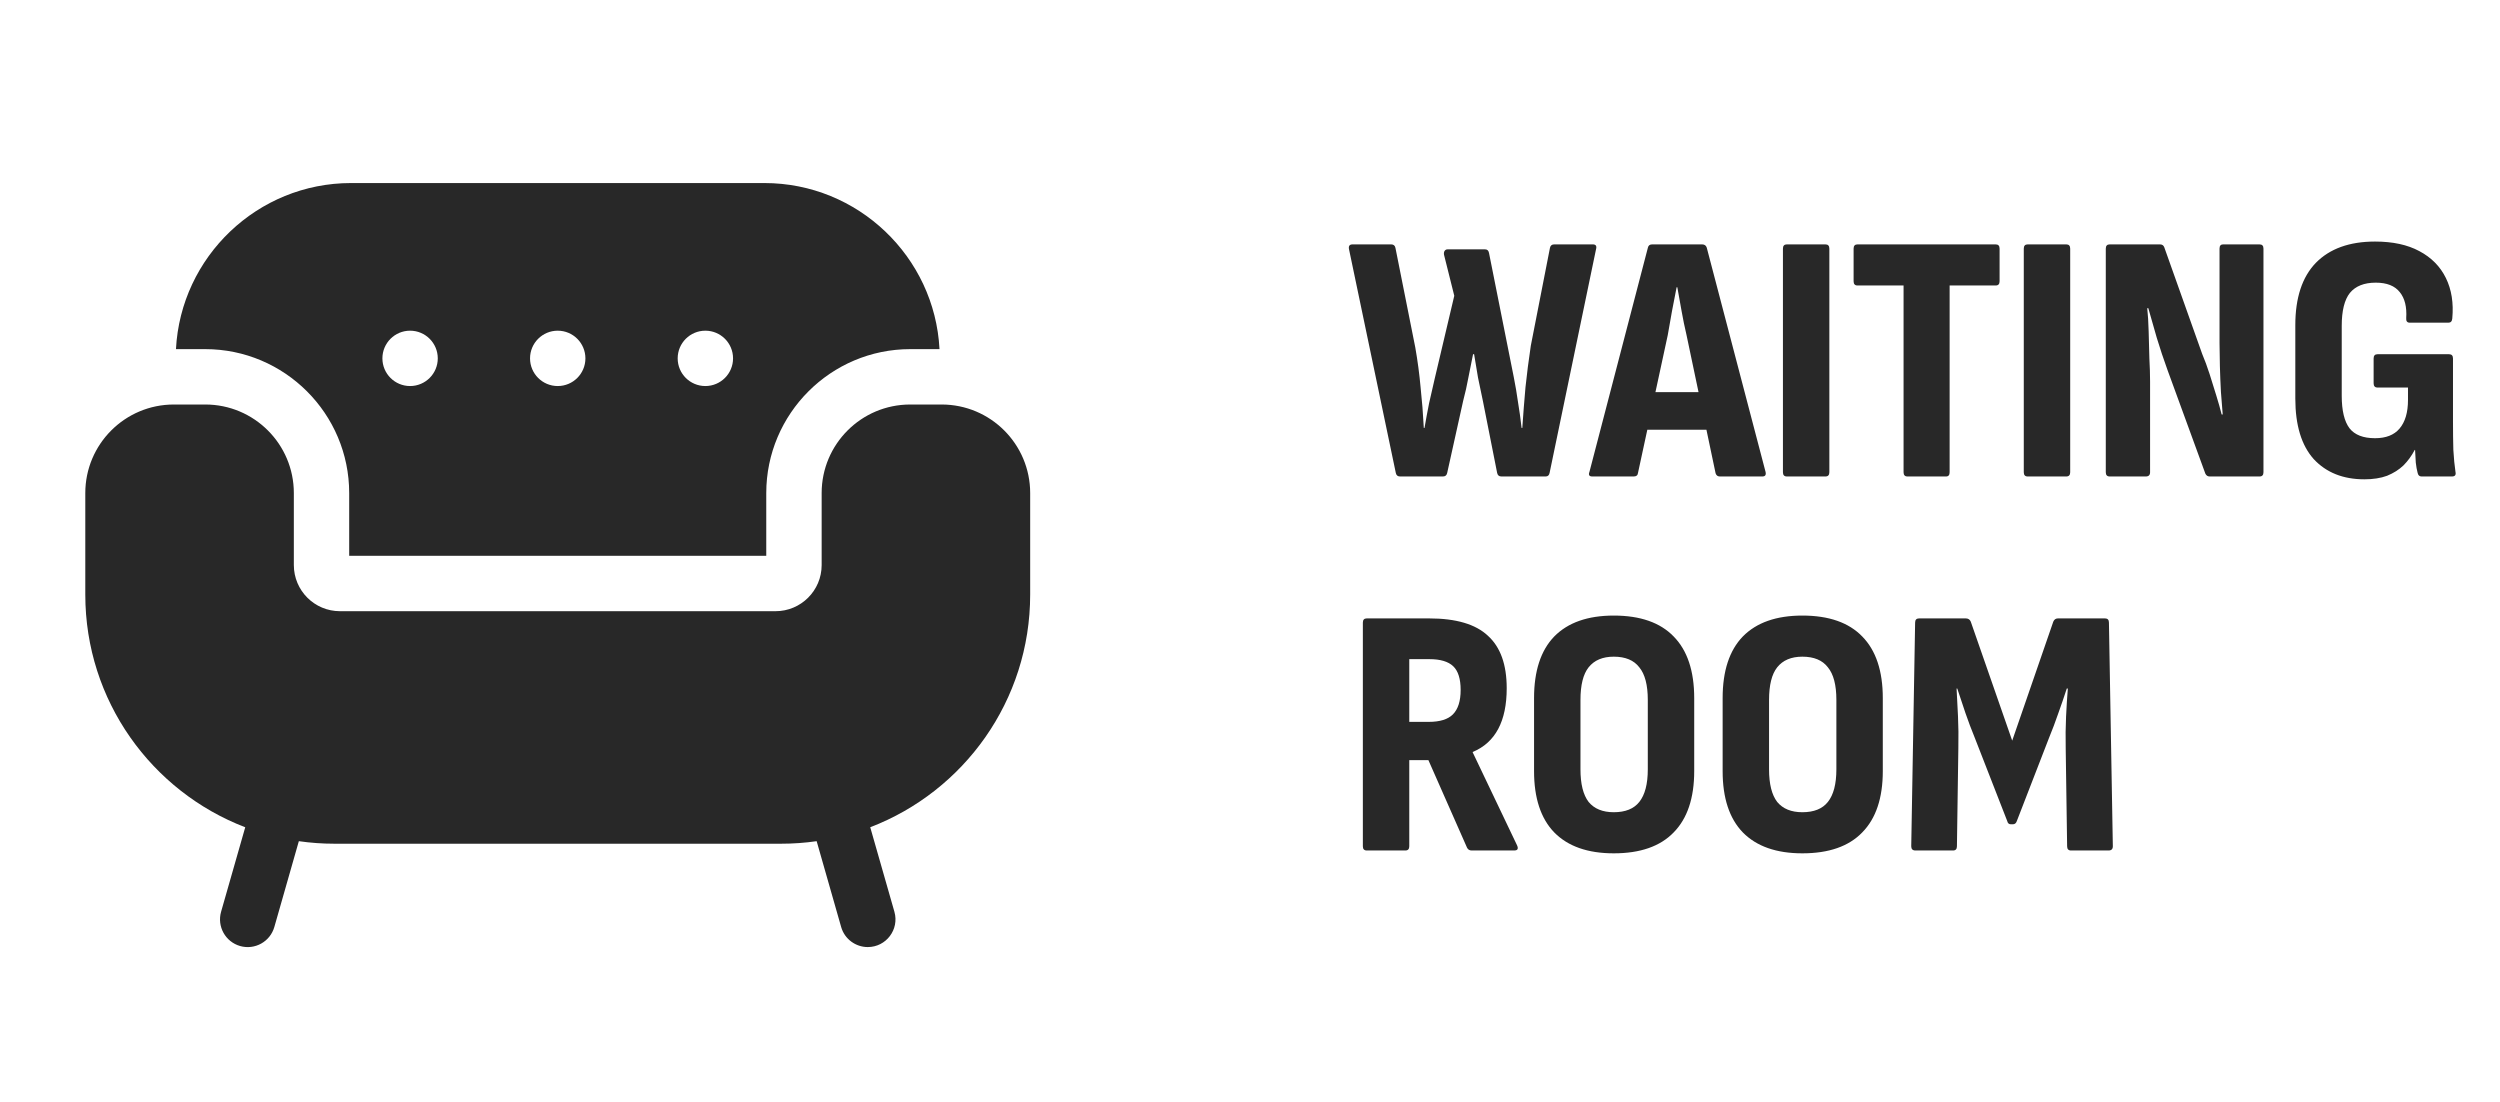
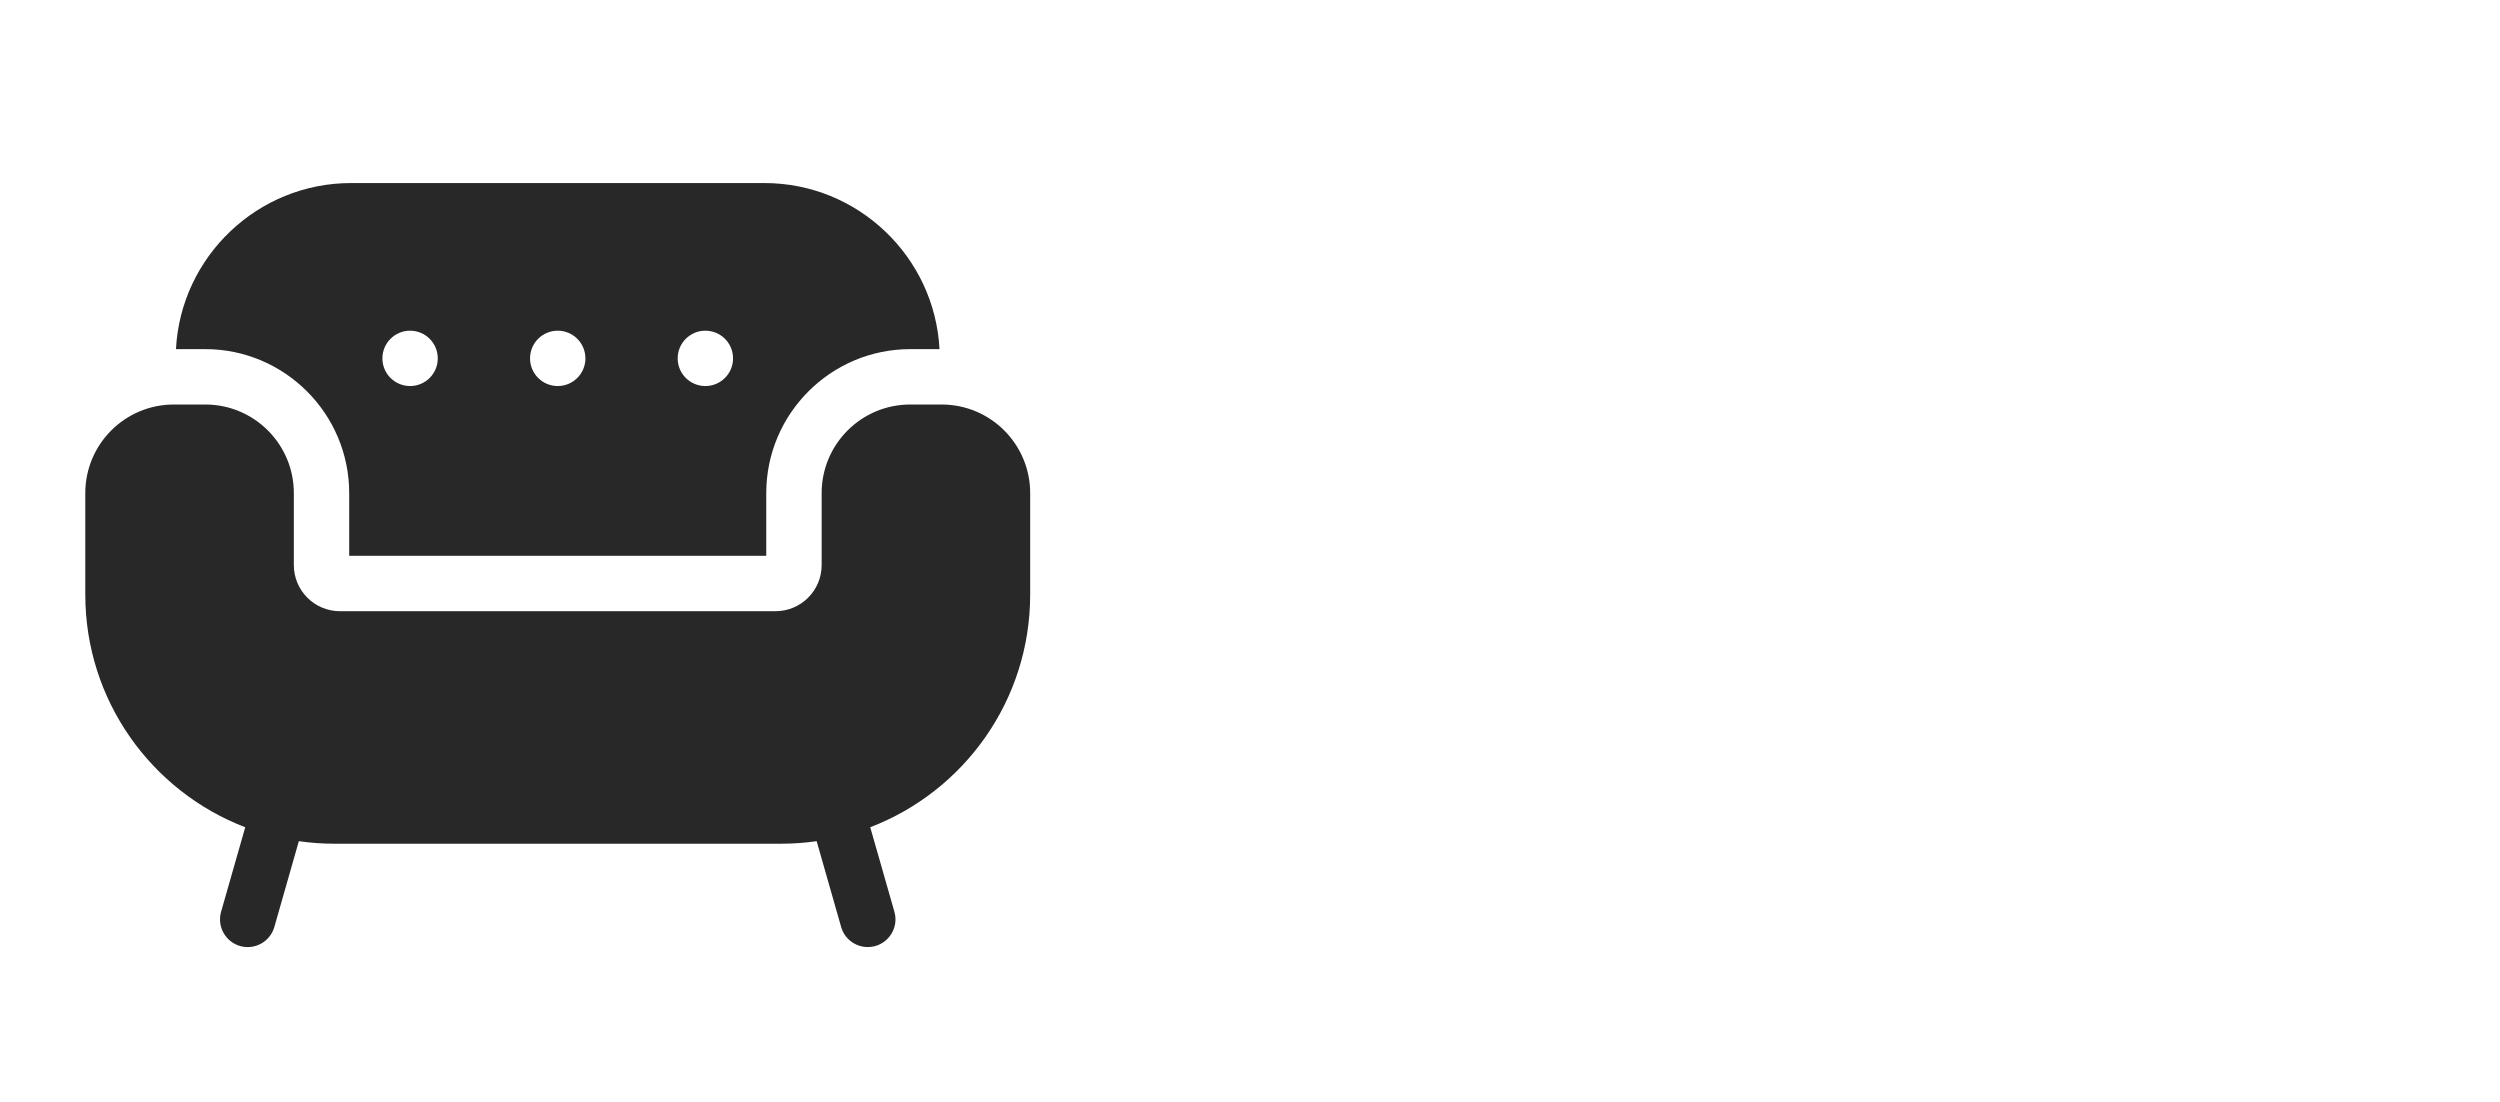
<svg xmlns="http://www.w3.org/2000/svg" width="127" height="56" viewBox="0 0 127 56" fill="none">
  <path d="M10.427 20.549C12.912 20.549 14.927 22.564 14.927 25.049V28.705C14.927 30 15.976 31.049 17.271 31.049H39.396C40.69 31.049 41.74 30 41.74 28.705V25.049C41.74 22.564 43.754 20.549 46.24 20.549H47.833C50.319 20.549 52.333 22.564 52.333 25.049V30.205C52.333 35.598 48.96 40.202 44.208 42.024L45.436 46.318C45.692 47.215 45.018 48.111 44.082 48.111C43.471 48.111 42.907 47.709 42.731 47.092L41.486 42.732C40.895 42.817 40.291 42.861 39.677 42.861H16.99C16.375 42.861 15.772 42.817 15.181 42.732L13.936 47.092C13.723 47.837 12.945 48.272 12.197 48.058C11.45 47.844 11.018 47.065 11.231 46.318L12.458 42.025C7.707 40.203 4.333 35.598 4.333 30.205V25.049C4.333 22.564 6.348 20.549 8.833 20.549H10.427ZM38.832 9.299C43.586 9.299 47.482 13.043 47.727 17.736H46.239C42.207 17.737 38.926 21.017 38.926 25.049V28.236H17.739V25.049C17.739 21.017 14.458 17.736 10.426 17.736H8.939C9.183 13.043 13.079 9.299 17.832 9.299H38.832ZM20.832 16.799C20.056 16.799 19.426 17.429 19.426 18.205C19.426 18.982 20.056 19.611 20.832 19.611C21.609 19.611 22.239 18.982 22.239 18.205C22.238 17.428 21.609 16.799 20.832 16.799ZM28.332 16.799C27.556 16.799 26.926 17.429 26.926 18.205C26.926 18.982 27.556 19.611 28.332 19.611C29.109 19.611 29.739 18.982 29.739 18.205C29.738 17.428 29.109 16.799 28.332 16.799ZM35.832 16.799C35.056 16.799 34.426 17.429 34.426 18.205C34.426 18.982 35.056 19.611 35.832 19.611C36.609 19.611 37.239 18.982 37.239 18.205C37.239 17.428 36.609 16.799 35.832 16.799Z" fill="#282828" />
-   <path d="M71.123 24.205C71.003 24.205 70.931 24.145 70.907 24.025L68.531 12.667C68.495 12.499 68.555 12.415 68.711 12.415H70.673C70.793 12.415 70.865 12.475 70.889 12.595L71.897 17.653C72.017 18.337 72.107 19.015 72.167 19.687C72.239 20.347 72.293 21.031 72.329 21.739H72.365C72.437 21.319 72.515 20.899 72.599 20.479C72.695 20.059 72.791 19.639 72.887 19.219L73.877 15.025L73.355 12.937C73.343 12.853 73.355 12.787 73.391 12.739C73.427 12.691 73.475 12.667 73.535 12.667H75.443C75.551 12.667 75.617 12.727 75.641 12.847L76.901 19.165C76.985 19.585 77.057 20.011 77.117 20.443C77.189 20.875 77.249 21.307 77.297 21.739H77.333C77.381 21.031 77.435 20.341 77.495 19.669C77.567 18.985 77.657 18.283 77.765 17.563L78.737 12.595C78.761 12.475 78.833 12.415 78.953 12.415H80.915C81.071 12.415 81.125 12.499 81.077 12.667L78.719 24.025C78.695 24.145 78.629 24.205 78.521 24.205H76.271C76.151 24.205 76.079 24.145 76.055 24.025L75.335 20.389C75.251 19.981 75.167 19.579 75.083 19.183C75.011 18.775 74.945 18.379 74.885 17.995H74.831C74.759 18.379 74.681 18.769 74.597 19.165C74.525 19.561 74.435 19.963 74.327 20.371L73.517 24.025C73.493 24.145 73.421 24.205 73.301 24.205H71.123ZM80.888 24.205C80.732 24.205 80.684 24.127 80.744 23.971L83.714 12.577C83.738 12.469 83.81 12.415 83.93 12.415H86.468C86.588 12.415 86.666 12.469 86.702 12.577L89.69 23.971C89.726 24.127 89.672 24.205 89.528 24.205H87.368C87.26 24.205 87.188 24.151 87.152 24.043L85.676 17.023C85.58 16.615 85.496 16.207 85.424 15.799C85.352 15.391 85.28 14.989 85.208 14.593H85.172C85.1 14.989 85.022 15.391 84.938 15.799C84.866 16.207 84.794 16.615 84.722 17.023L83.21 24.025C83.198 24.145 83.126 24.205 82.994 24.205H80.888ZM83.336 21.829L83.696 19.921H86.63L87.026 21.829H83.336ZM90.771 24.205C90.639 24.205 90.573 24.133 90.573 23.989V12.631C90.573 12.487 90.639 12.415 90.771 12.415H92.733C92.865 12.415 92.931 12.487 92.931 12.631V23.989C92.931 24.133 92.865 24.205 92.733 24.205H90.771ZM96.899 24.205C96.767 24.205 96.701 24.133 96.701 23.989V14.503H94.361C94.229 14.503 94.163 14.431 94.163 14.287V12.631C94.163 12.487 94.229 12.415 94.361 12.415H101.381C101.513 12.415 101.579 12.487 101.579 12.631V14.287C101.579 14.431 101.513 14.503 101.381 14.503H99.041V23.989C99.041 24.133 98.981 24.205 98.861 24.205H96.899ZM103.006 24.205C102.874 24.205 102.808 24.133 102.808 23.989V12.631C102.808 12.487 102.874 12.415 103.006 12.415H104.968C105.1 12.415 105.166 12.487 105.166 12.631V23.989C105.166 24.133 105.1 24.205 104.968 24.205H103.006ZM107.172 24.205C107.04 24.205 106.974 24.133 106.974 23.989V12.631C106.974 12.487 107.04 12.415 107.172 12.415H109.728C109.836 12.415 109.908 12.463 109.944 12.559L111.87 17.977C112.002 18.289 112.128 18.631 112.248 19.003C112.368 19.375 112.482 19.741 112.59 20.101C112.698 20.449 112.788 20.767 112.86 21.055H112.914C112.89 20.731 112.86 20.353 112.824 19.921C112.8 19.477 112.782 19.033 112.77 18.589C112.758 18.133 112.752 17.749 112.752 17.437V12.631C112.752 12.487 112.812 12.415 112.932 12.415H114.786C114.918 12.415 114.984 12.487 114.984 12.631V23.989C114.984 24.133 114.918 24.205 114.786 24.205H112.248C112.152 24.205 112.08 24.157 112.032 24.061L110.106 18.787C109.914 18.259 109.734 17.719 109.566 17.167C109.41 16.615 109.266 16.111 109.134 15.655H109.08C109.116 15.991 109.14 16.387 109.152 16.843C109.164 17.299 109.176 17.749 109.188 18.193C109.212 18.637 109.224 19.033 109.224 19.381V23.989C109.224 24.133 109.152 24.205 109.008 24.205H107.172ZM120.112 24.349C119.032 24.349 118.174 24.007 117.538 23.323C116.914 22.627 116.602 21.601 116.602 20.245V16.519C116.602 15.127 116.95 14.071 117.646 13.351C118.354 12.631 119.356 12.271 120.652 12.271C121.552 12.271 122.302 12.433 122.902 12.757C123.514 13.081 123.964 13.537 124.252 14.125C124.54 14.713 124.648 15.397 124.576 16.177C124.564 16.321 124.498 16.393 124.378 16.393H122.416C122.284 16.393 122.224 16.315 122.236 16.159C122.272 15.595 122.164 15.157 121.912 14.845C121.66 14.521 121.252 14.359 120.688 14.359C120.1 14.359 119.662 14.533 119.374 14.881C119.098 15.229 118.96 15.787 118.96 16.555V20.101C118.96 20.857 119.092 21.409 119.356 21.757C119.62 22.093 120.052 22.261 120.652 22.261C121.204 22.261 121.618 22.099 121.894 21.775C122.182 21.439 122.326 20.953 122.326 20.317V19.687H120.778C120.646 19.687 120.58 19.615 120.58 19.471V18.211C120.58 18.067 120.646 17.995 120.778 17.995H124.414C124.546 17.995 124.612 18.067 124.612 18.211V21.415C124.612 21.955 124.618 22.435 124.63 22.855C124.654 23.275 124.69 23.647 124.738 23.971C124.774 24.127 124.714 24.205 124.558 24.205H123.01C122.902 24.205 122.836 24.139 122.812 24.007C122.776 23.875 122.746 23.707 122.722 23.503C122.71 23.299 122.698 23.083 122.686 22.855H122.668C122.512 23.155 122.32 23.419 122.092 23.647C121.864 23.863 121.588 24.037 121.264 24.169C120.94 24.289 120.556 24.349 120.112 24.349ZM69.431 43.205C69.299 43.205 69.233 43.133 69.233 42.989V31.631C69.233 31.487 69.299 31.415 69.431 31.415H72.599C73.967 31.415 74.963 31.709 75.587 32.297C76.223 32.873 76.541 33.761 76.541 34.961C76.541 35.801 76.397 36.491 76.109 37.031C75.821 37.571 75.389 37.961 74.813 38.201V38.219L77.063 42.935C77.147 43.115 77.099 43.205 76.919 43.205H74.759C74.651 43.205 74.573 43.157 74.525 43.061L72.563 38.615H71.591V42.989C71.591 43.133 71.525 43.205 71.393 43.205H69.431ZM71.591 36.671H72.581C73.145 36.671 73.553 36.545 73.805 36.293C74.069 36.029 74.201 35.615 74.201 35.051C74.201 34.487 74.075 34.085 73.823 33.845C73.571 33.605 73.169 33.485 72.617 33.485H71.591V36.671ZM81.98 43.349C80.66 43.349 79.652 42.995 78.956 42.287C78.272 41.579 77.93 40.541 77.93 39.173V35.465C77.93 34.085 78.272 33.041 78.956 32.333C79.652 31.625 80.66 31.271 81.98 31.271C83.324 31.271 84.338 31.625 85.022 32.333C85.718 33.041 86.066 34.085 86.066 35.465V39.173C86.066 40.541 85.718 41.579 85.022 42.287C84.338 42.995 83.324 43.349 81.98 43.349ZM81.98 41.261C82.568 41.261 83 41.087 83.276 40.739C83.564 40.379 83.708 39.827 83.708 39.083V35.555C83.708 34.799 83.564 34.247 83.276 33.899C83 33.539 82.568 33.359 81.98 33.359C81.416 33.359 80.99 33.539 80.702 33.899C80.426 34.247 80.288 34.799 80.288 35.555V39.083C80.288 39.827 80.426 40.379 80.702 40.739C80.99 41.087 81.416 41.261 81.98 41.261ZM91.56 43.349C90.24 43.349 89.232 42.995 88.536 42.287C87.852 41.579 87.51 40.541 87.51 39.173V35.465C87.51 34.085 87.852 33.041 88.536 32.333C89.232 31.625 90.24 31.271 91.56 31.271C92.904 31.271 93.918 31.625 94.602 32.333C95.298 33.041 95.646 34.085 95.646 35.465V39.173C95.646 40.541 95.298 41.579 94.602 42.287C93.918 42.995 92.904 43.349 91.56 43.349ZM91.56 41.261C92.148 41.261 92.58 41.087 92.856 40.739C93.144 40.379 93.288 39.827 93.288 39.083V35.555C93.288 34.799 93.144 34.247 92.856 33.899C92.58 33.539 92.148 33.359 91.56 33.359C90.996 33.359 90.57 33.539 90.282 33.899C90.006 34.247 89.868 34.799 89.868 35.555V39.083C89.868 39.827 90.006 40.379 90.282 40.739C90.57 41.087 90.996 41.261 91.56 41.261ZM97.306 43.205C97.162 43.205 97.091 43.133 97.091 42.989L97.288 31.631C97.288 31.487 97.355 31.415 97.487 31.415H99.862C99.983 31.415 100.066 31.469 100.114 31.577L102.22 37.625L104.308 31.577C104.356 31.469 104.434 31.415 104.542 31.415H106.936C107.068 31.415 107.134 31.487 107.134 31.631L107.332 42.989C107.332 43.133 107.26 43.205 107.116 43.205H105.208C105.076 43.205 105.01 43.133 105.01 42.989L104.938 38.021C104.926 37.445 104.932 36.905 104.956 36.401C104.98 35.897 105.01 35.423 105.046 34.979H104.992C104.86 35.387 104.716 35.807 104.56 36.239C104.416 36.659 104.26 37.073 104.092 37.481L102.454 41.711C102.418 41.819 102.352 41.873 102.256 41.873H102.148C102.052 41.873 101.992 41.819 101.968 41.711L100.312 37.463C100.144 37.055 99.989 36.641 99.844 36.221C99.701 35.789 99.562 35.375 99.43 34.979H99.394C99.418 35.411 99.442 35.879 99.466 36.383C99.49 36.887 99.496 37.427 99.484 38.003L99.412 42.989C99.412 43.133 99.347 43.205 99.215 43.205H97.306Z" fill="#282828" />
</svg>